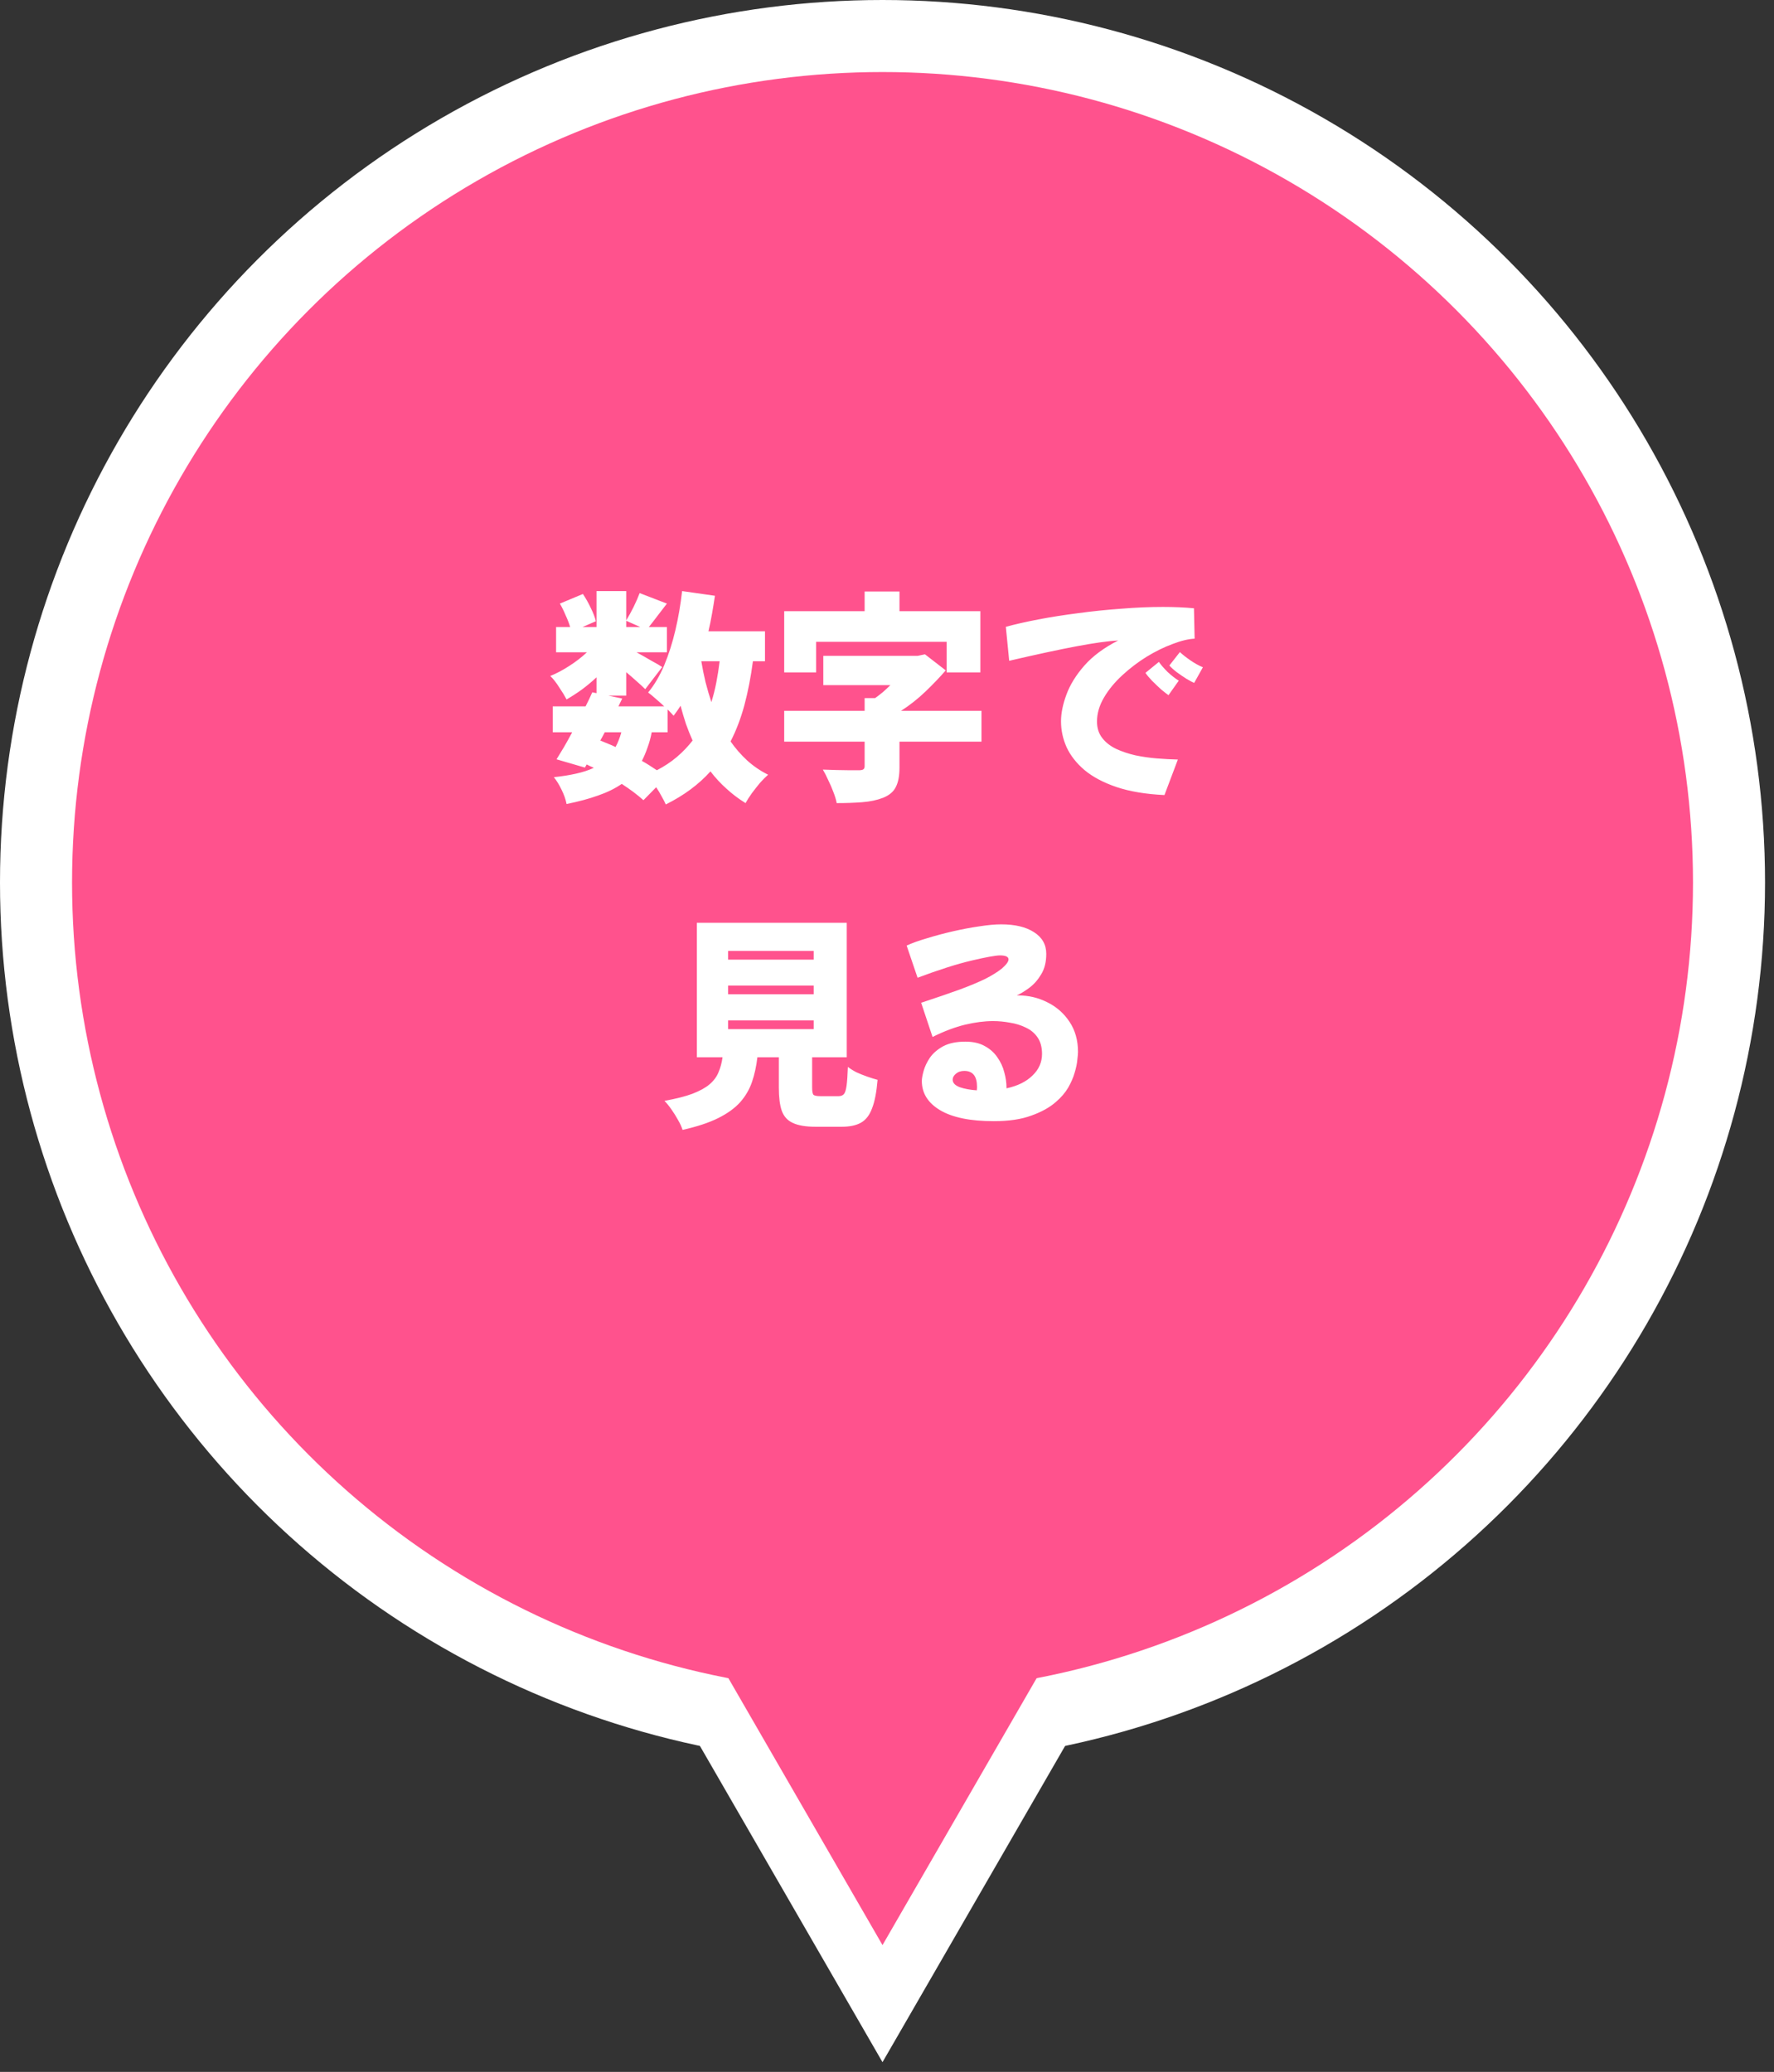
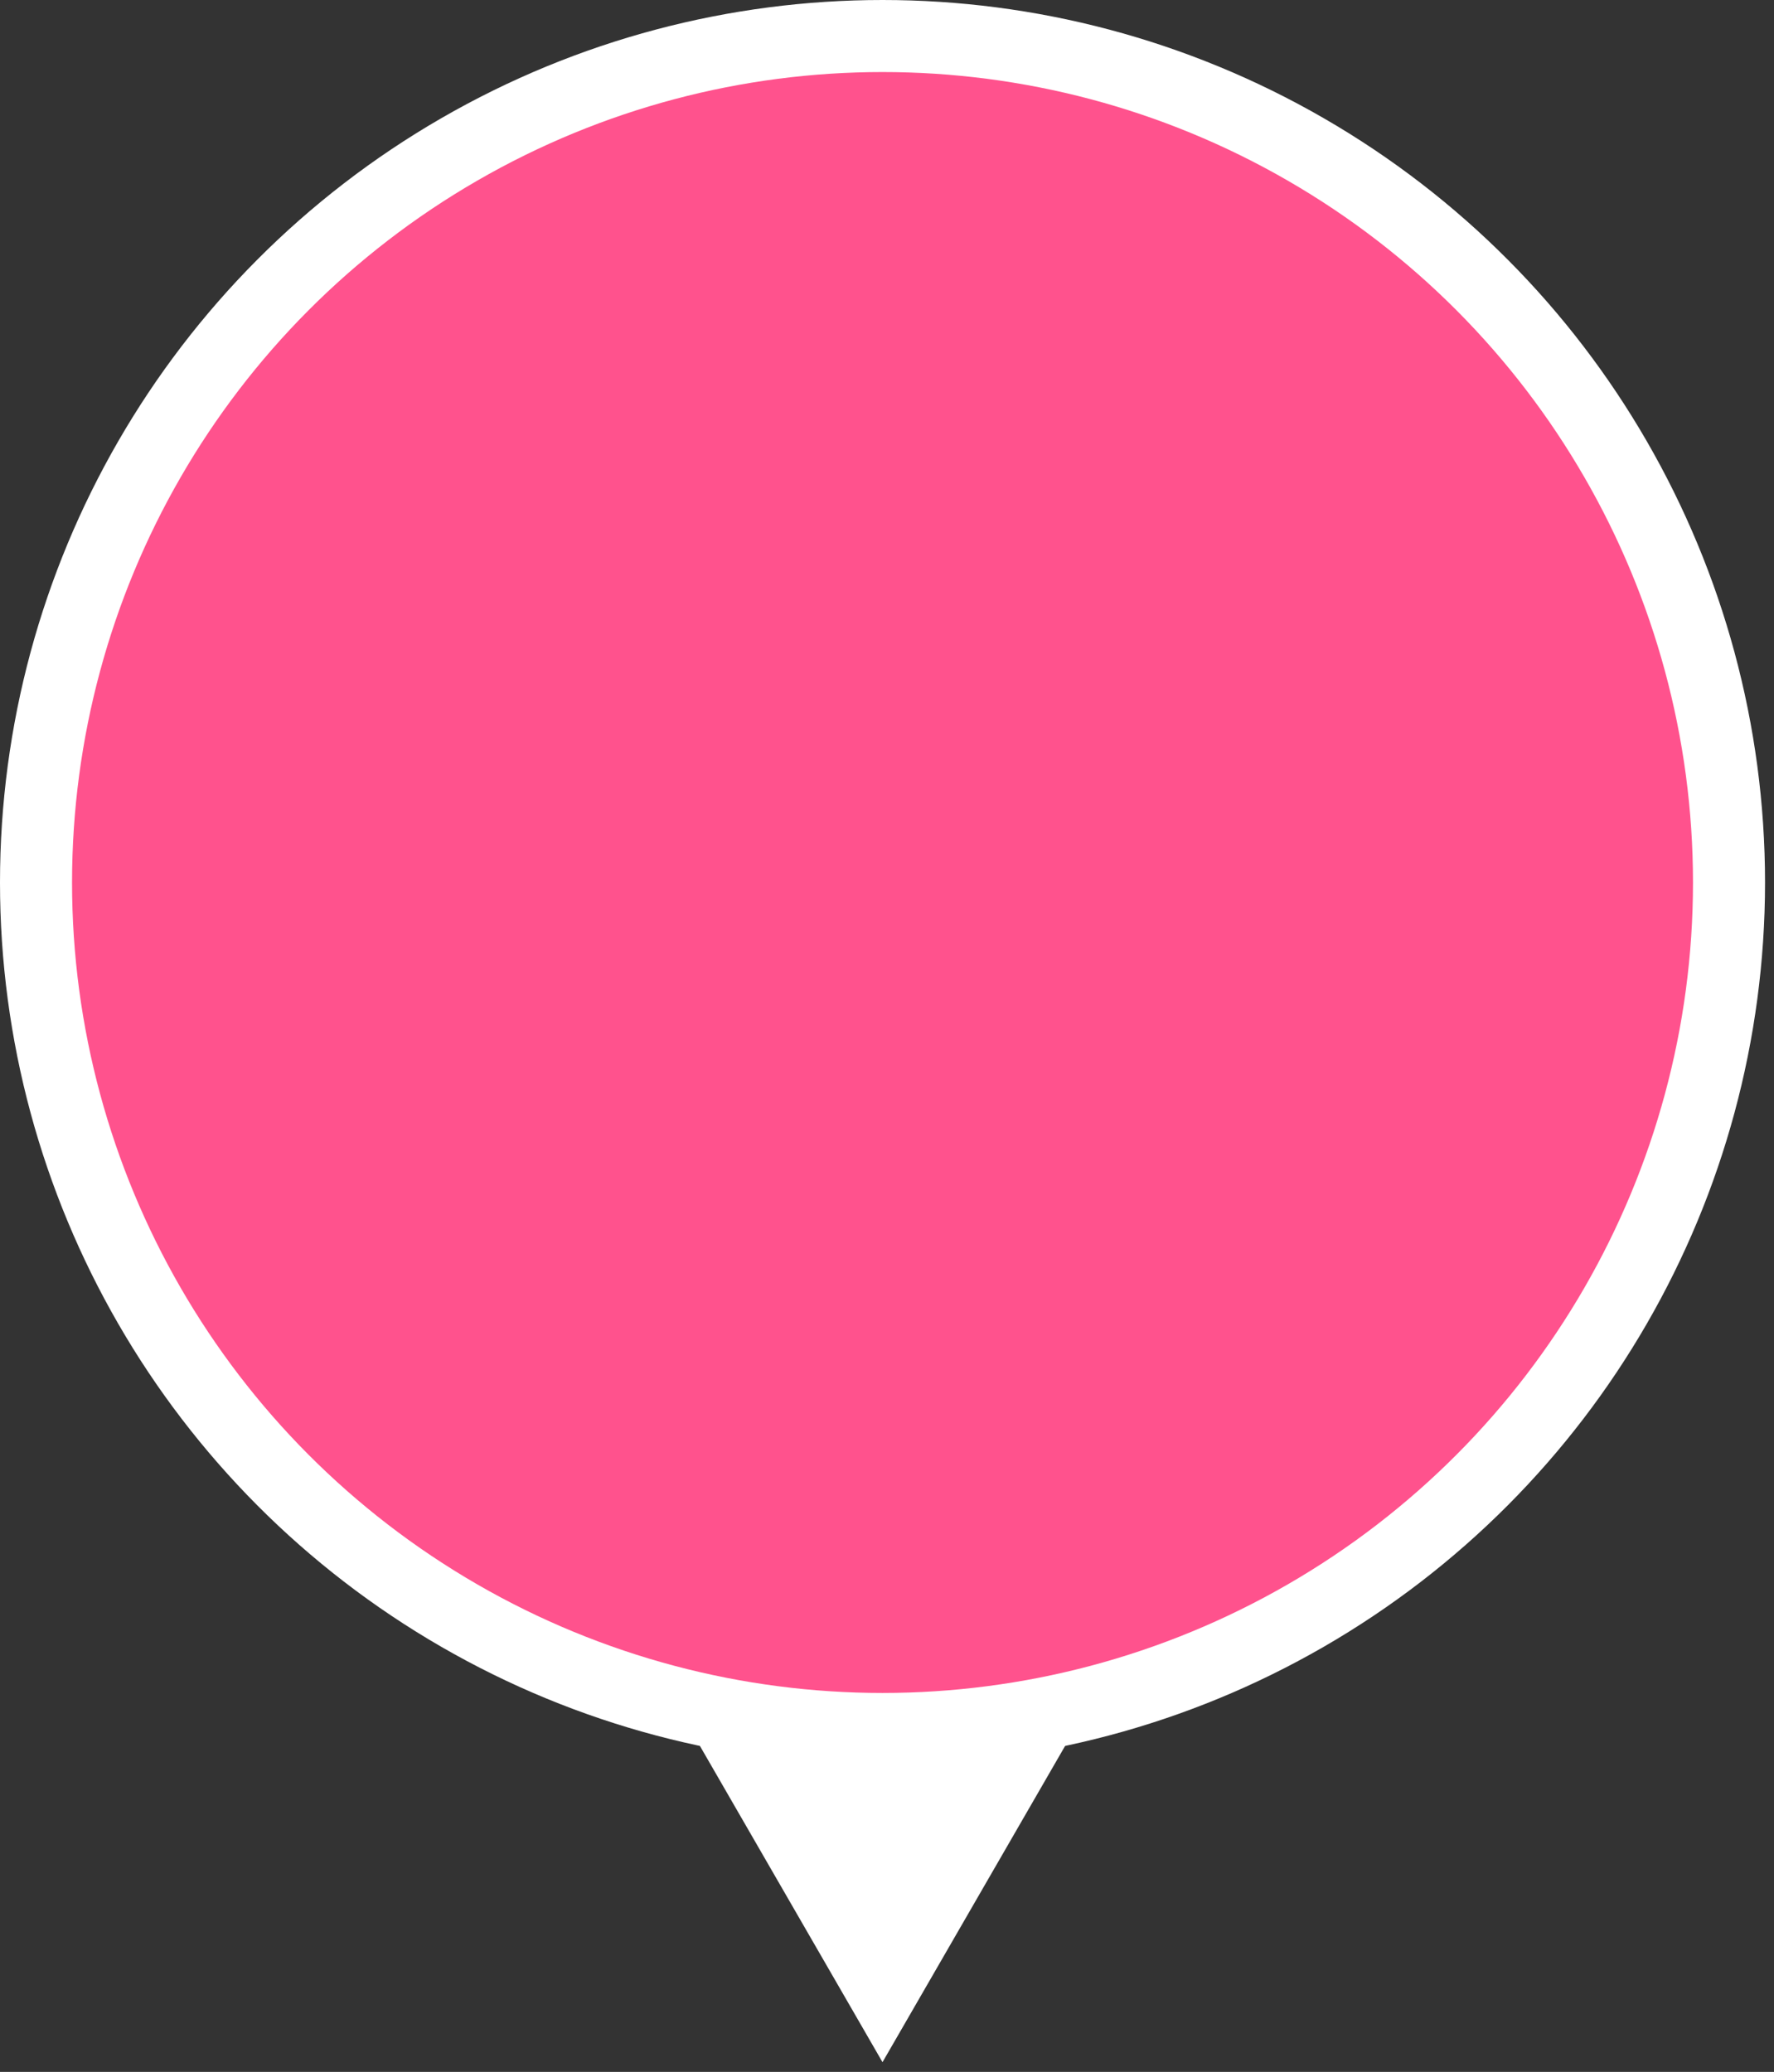
<svg xmlns="http://www.w3.org/2000/svg" width="131" height="153" viewBox="0 0 131 153" fill="none">
  <rect x="0" y="0" width="131" height="153" fill="#333333" stroke="none" />
  <circle cx="65.169" cy="65.169" r="65.169" fill="white" />
  <path d="M65.168 152.283L48.467 123.356L81.87 123.356L65.168 152.283Z" fill="white" />
  <circle cx="65.169" cy="65.169" r="59.849" fill="#FF528D" />
-   <path d="M65.168 143.638L53.074 122.691L77.262 122.691L65.168 143.638Z" fill="#FF528D" />
-   <path d="M55.599 48.829C55.445 49.995 55.236 51.073 54.972 52.063C54.708 53.042 54.367 53.938 53.949 54.752C54.312 55.269 54.719 55.737 55.17 56.154C55.632 56.572 56.149 56.925 56.721 57.21C56.545 57.364 56.347 57.562 56.127 57.804C55.918 58.057 55.715 58.316 55.517 58.58C55.33 58.844 55.175 59.086 55.054 59.306C54.538 58.987 54.065 58.629 53.636 58.233C53.207 57.848 52.816 57.425 52.464 56.963C51.595 57.931 50.495 58.745 49.165 59.405C49.099 59.251 49 59.058 48.868 58.827C48.747 58.596 48.609 58.365 48.455 58.134L47.515 59.091C47.306 58.904 47.064 58.706 46.789 58.497C46.525 58.299 46.233 58.096 45.914 57.887C45.419 58.228 44.837 58.514 44.166 58.745C43.495 58.987 42.719 59.196 41.839 59.372C41.773 59.031 41.647 58.673 41.46 58.299C41.284 57.936 41.097 57.634 40.899 57.392C41.515 57.326 42.065 57.238 42.549 57.128C43.044 57.018 43.478 56.875 43.852 56.699C43.764 56.655 43.676 56.617 43.588 56.584C43.5 56.539 43.412 56.495 43.324 56.452L43.192 56.682L41.097 56.072C41.273 55.786 41.46 55.478 41.658 55.148C41.856 54.807 42.054 54.45 42.252 54.076H40.816V52.162H43.242C43.429 51.799 43.594 51.453 43.737 51.123L44.05 51.188V50.017C43.709 50.336 43.346 50.639 42.961 50.925C42.576 51.2 42.202 51.441 41.839 51.651C41.707 51.398 41.526 51.1 41.295 50.76C41.075 50.408 40.855 50.127 40.635 49.918C41.097 49.731 41.564 49.484 42.037 49.176C42.521 48.868 42.956 48.532 43.341 48.169H41.064V46.305H42.103C42.026 46.041 41.916 45.755 41.773 45.447C41.641 45.128 41.498 44.837 41.344 44.573L43.044 43.863C43.253 44.171 43.445 44.512 43.621 44.886C43.808 45.26 43.935 45.59 44.001 45.876L43.011 46.305H44.05V43.649H46.244V45.81C46.42 45.524 46.602 45.194 46.789 44.82C46.976 44.435 47.124 44.094 47.234 43.797L49.247 44.573C49.005 44.881 48.769 45.189 48.538 45.496C48.307 45.804 48.098 46.074 47.911 46.305H49.247V48.169H47.003C47.366 48.367 47.735 48.576 48.109 48.796C48.494 49.005 48.758 49.159 48.901 49.258L47.647 50.892C47.482 50.727 47.273 50.534 47.02 50.314C46.778 50.094 46.519 49.869 46.244 49.638V51.37H44.925L45.947 51.584L45.667 52.162H49.049C48.851 51.975 48.642 51.788 48.422 51.601C48.202 51.403 48.015 51.249 47.861 51.139C48.323 50.578 48.719 49.907 49.049 49.126C49.379 48.334 49.654 47.471 49.874 46.536C50.094 45.601 50.259 44.639 50.369 43.649L52.794 43.995C52.728 44.435 52.657 44.875 52.58 45.315C52.503 45.755 52.415 46.19 52.316 46.618H56.49V48.829H55.599ZM46.244 46.305H47.284L46.244 45.843V46.305ZM51.788 48.829C51.876 49.357 51.98 49.874 52.101 50.38C52.233 50.886 52.376 51.376 52.53 51.848C52.673 51.398 52.794 50.919 52.893 50.413C52.992 49.907 53.075 49.379 53.141 48.829H51.788ZM48.125 54.076C48.048 54.483 47.944 54.862 47.812 55.214C47.691 55.566 47.553 55.891 47.399 56.188C47.597 56.297 47.79 56.413 47.977 56.534C48.164 56.655 48.34 56.77 48.505 56.88C49.055 56.594 49.544 56.27 49.973 55.907C50.413 55.533 50.803 55.126 51.144 54.686C50.968 54.29 50.803 53.878 50.65 53.449C50.507 53.009 50.374 52.563 50.254 52.112C50.176 52.244 50.094 52.371 50.006 52.492C49.918 52.613 49.83 52.734 49.742 52.855C49.687 52.789 49.621 52.717 49.544 52.64C49.467 52.552 49.385 52.47 49.297 52.393V54.076H48.125ZM44.331 54.686C44.517 54.763 44.705 54.84 44.892 54.917C45.09 54.994 45.276 55.077 45.452 55.165C45.54 55.011 45.617 54.846 45.683 54.67C45.76 54.483 45.826 54.285 45.881 54.076H44.66L44.331 54.686ZM60.268 49.654H57.909V45.134H63.848V43.682H66.422V45.134H72.394V49.654H69.903V47.394H60.268V49.654ZM72.477 54.769H66.422V56.666C66.422 57.282 66.334 57.76 66.158 58.101C65.993 58.453 65.68 58.723 65.218 58.91C64.767 59.086 64.25 59.196 63.667 59.24C63.095 59.284 62.468 59.306 61.786 59.306C61.742 59.064 61.659 58.789 61.538 58.481C61.428 58.184 61.302 57.892 61.159 57.606C61.027 57.309 60.895 57.051 60.763 56.831C61.082 56.842 61.423 56.853 61.786 56.864C62.149 56.875 62.479 56.88 62.776 56.88C63.084 56.88 63.293 56.88 63.403 56.88C63.579 56.88 63.694 56.858 63.749 56.815C63.815 56.77 63.848 56.694 63.848 56.584V54.769H57.909V52.492H63.848V51.551H64.624C64.822 51.408 65.014 51.26 65.201 51.106C65.388 50.941 65.57 50.77 65.746 50.595H60.796V48.433H67.758L68.303 48.318L69.837 49.506C69.397 50.012 68.897 50.534 68.336 51.073C67.786 51.601 67.186 52.074 66.537 52.492H72.477V54.769ZM85.989 58.712C84.603 58.646 83.421 58.448 82.442 58.118C81.474 57.788 80.688 57.37 80.083 56.864C79.489 56.358 79.049 55.797 78.763 55.181C78.488 54.565 78.35 53.927 78.35 53.267C78.35 52.673 78.482 52.019 78.746 51.304C79.01 50.578 79.45 49.863 80.066 49.159C80.682 48.455 81.518 47.834 82.574 47.295C81.815 47.339 80.792 47.482 79.505 47.724C78.218 47.966 76.558 48.323 74.523 48.796L74.275 46.288C74.957 46.102 75.755 45.92 76.668 45.744C77.591 45.568 78.57 45.414 79.604 45.282C80.649 45.139 81.711 45.029 82.788 44.952C83.866 44.864 84.9 44.82 85.89 44.82C86.704 44.82 87.463 44.853 88.167 44.919L88.216 47.163C87.754 47.185 87.21 47.317 86.583 47.559C85.956 47.79 85.318 48.103 84.669 48.499C84.031 48.895 83.432 49.352 82.871 49.869C82.31 50.386 81.859 50.935 81.518 51.519C81.177 52.101 81.007 52.69 81.007 53.284C81.007 53.757 81.133 54.158 81.386 54.488C81.639 54.818 81.98 55.088 82.409 55.297C82.838 55.495 83.311 55.654 83.828 55.775C84.356 55.885 84.889 55.962 85.428 56.006C85.978 56.05 86.495 56.078 86.979 56.089L85.989 58.712ZM88.183 50.43C88.052 50.375 87.865 50.276 87.623 50.133C87.38 49.979 87.139 49.814 86.897 49.638C86.655 49.451 86.473 49.286 86.352 49.143L87.128 48.153C87.326 48.34 87.584 48.543 87.903 48.763C88.222 48.983 88.53 49.154 88.827 49.275L88.183 50.43ZM86.286 51.337C86.176 51.26 86 51.123 85.758 50.925C85.527 50.715 85.296 50.496 85.065 50.265C84.845 50.034 84.686 49.841 84.587 49.687L85.577 48.879C85.731 49.099 85.945 49.346 86.22 49.621C86.506 49.885 86.781 50.1 87.045 50.265L86.286 51.337ZM61.918 80.947C62.094 80.947 62.226 80.897 62.314 80.798C62.402 80.699 62.468 80.496 62.512 80.188C62.556 79.88 62.589 79.412 62.611 78.785C62.776 78.917 62.985 79.049 63.238 79.181C63.502 79.302 63.777 79.412 64.063 79.511C64.349 79.61 64.596 79.687 64.805 79.742C64.728 80.655 64.591 81.359 64.393 81.854C64.206 82.36 63.931 82.712 63.568 82.91C63.216 83.108 62.743 83.207 62.149 83.207H60.235C59.509 83.207 58.948 83.113 58.552 82.926C58.156 82.75 57.881 82.448 57.727 82.019C57.584 81.601 57.513 81.034 57.513 80.32V78.076H55.929C55.852 78.736 55.72 79.341 55.533 79.891C55.346 80.441 55.054 80.941 54.659 81.392C54.263 81.832 53.724 82.222 53.042 82.563C52.36 82.904 51.48 83.196 50.402 83.438C50.336 83.218 50.226 82.976 50.072 82.712C49.929 82.448 49.764 82.184 49.577 81.92C49.401 81.667 49.231 81.458 49.066 81.293C49.923 81.139 50.617 80.963 51.144 80.765C51.683 80.556 52.101 80.325 52.398 80.072C52.706 79.808 52.926 79.511 53.058 79.181C53.201 78.851 53.3 78.483 53.355 78.076H51.458V68.144H62.528V78.076H59.971V80.303C59.971 80.589 60.004 80.77 60.07 80.847C60.147 80.913 60.323 80.947 60.598 80.947H61.918ZM53.768 70.866H60.087V70.222H53.768V70.866ZM53.768 73.423H60.087V72.78H53.768V73.423ZM53.768 75.997H60.087V75.353H53.768V75.997ZM73.384 82.794C71.657 82.794 70.338 82.525 69.425 81.986C68.523 81.447 68.072 80.727 68.072 79.825C68.072 79.649 68.116 79.401 68.204 79.082C68.292 78.763 68.446 78.439 68.666 78.109C68.897 77.779 69.221 77.498 69.639 77.267C70.068 77.036 70.618 76.921 71.289 76.921C71.861 76.921 72.339 77.031 72.724 77.251C73.109 77.46 73.417 77.735 73.648 78.076C73.89 78.417 74.061 78.785 74.16 79.181C74.27 79.577 74.325 79.957 74.325 80.32V80.369C75.139 80.193 75.777 79.88 76.239 79.429C76.712 78.978 76.948 78.444 76.948 77.828C76.948 77.333 76.838 76.926 76.618 76.607C76.398 76.288 76.107 76.046 75.744 75.881C75.392 75.706 75.001 75.585 74.572 75.519C74.154 75.442 73.742 75.403 73.335 75.403C72.697 75.403 72.01 75.491 71.272 75.667C70.536 75.843 69.733 76.145 68.864 76.574L68.022 74.05C69.155 73.676 70.101 73.352 70.86 73.077C71.63 72.791 72.262 72.527 72.757 72.285C73.252 72.032 73.659 71.779 73.978 71.526C74.308 71.24 74.473 71.014 74.473 70.849C74.473 70.651 74.264 70.552 73.846 70.552C73.527 70.552 72.829 70.679 71.751 70.932C70.673 71.185 69.342 71.608 67.758 72.202L66.95 69.826C67.357 69.639 67.863 69.458 68.468 69.282C69.073 69.095 69.711 68.925 70.382 68.771C71.053 68.617 71.696 68.496 72.312 68.408C72.939 68.309 73.478 68.259 73.929 68.259C74.952 68.259 75.76 68.452 76.354 68.837C76.959 69.222 77.261 69.755 77.261 70.437C77.261 71.042 77.135 71.548 76.882 71.955C76.64 72.362 76.349 72.692 76.008 72.945C75.667 73.198 75.359 73.385 75.084 73.506C75.117 73.506 75.15 73.506 75.183 73.506C75.953 73.506 76.673 73.676 77.344 74.017C78.015 74.347 78.559 74.826 78.977 75.453C79.395 76.079 79.604 76.822 79.604 77.68C79.604 77.79 79.588 77.982 79.555 78.257C79.533 78.532 79.467 78.851 79.357 79.214C79.258 79.566 79.098 79.935 78.878 80.32C78.658 80.694 78.356 81.046 77.971 81.375C77.509 81.782 76.904 82.118 76.156 82.382C75.419 82.657 74.495 82.794 73.384 82.794ZM70.349 79.726C70.349 79.968 70.525 80.154 70.877 80.287C71.228 80.407 71.647 80.484 72.13 80.517C72.141 80.43 72.147 80.341 72.147 80.254C72.147 79.473 71.834 79.082 71.207 79.082C70.954 79.082 70.745 79.154 70.58 79.297C70.426 79.429 70.349 79.572 70.349 79.726Z" fill="white" />
</svg>